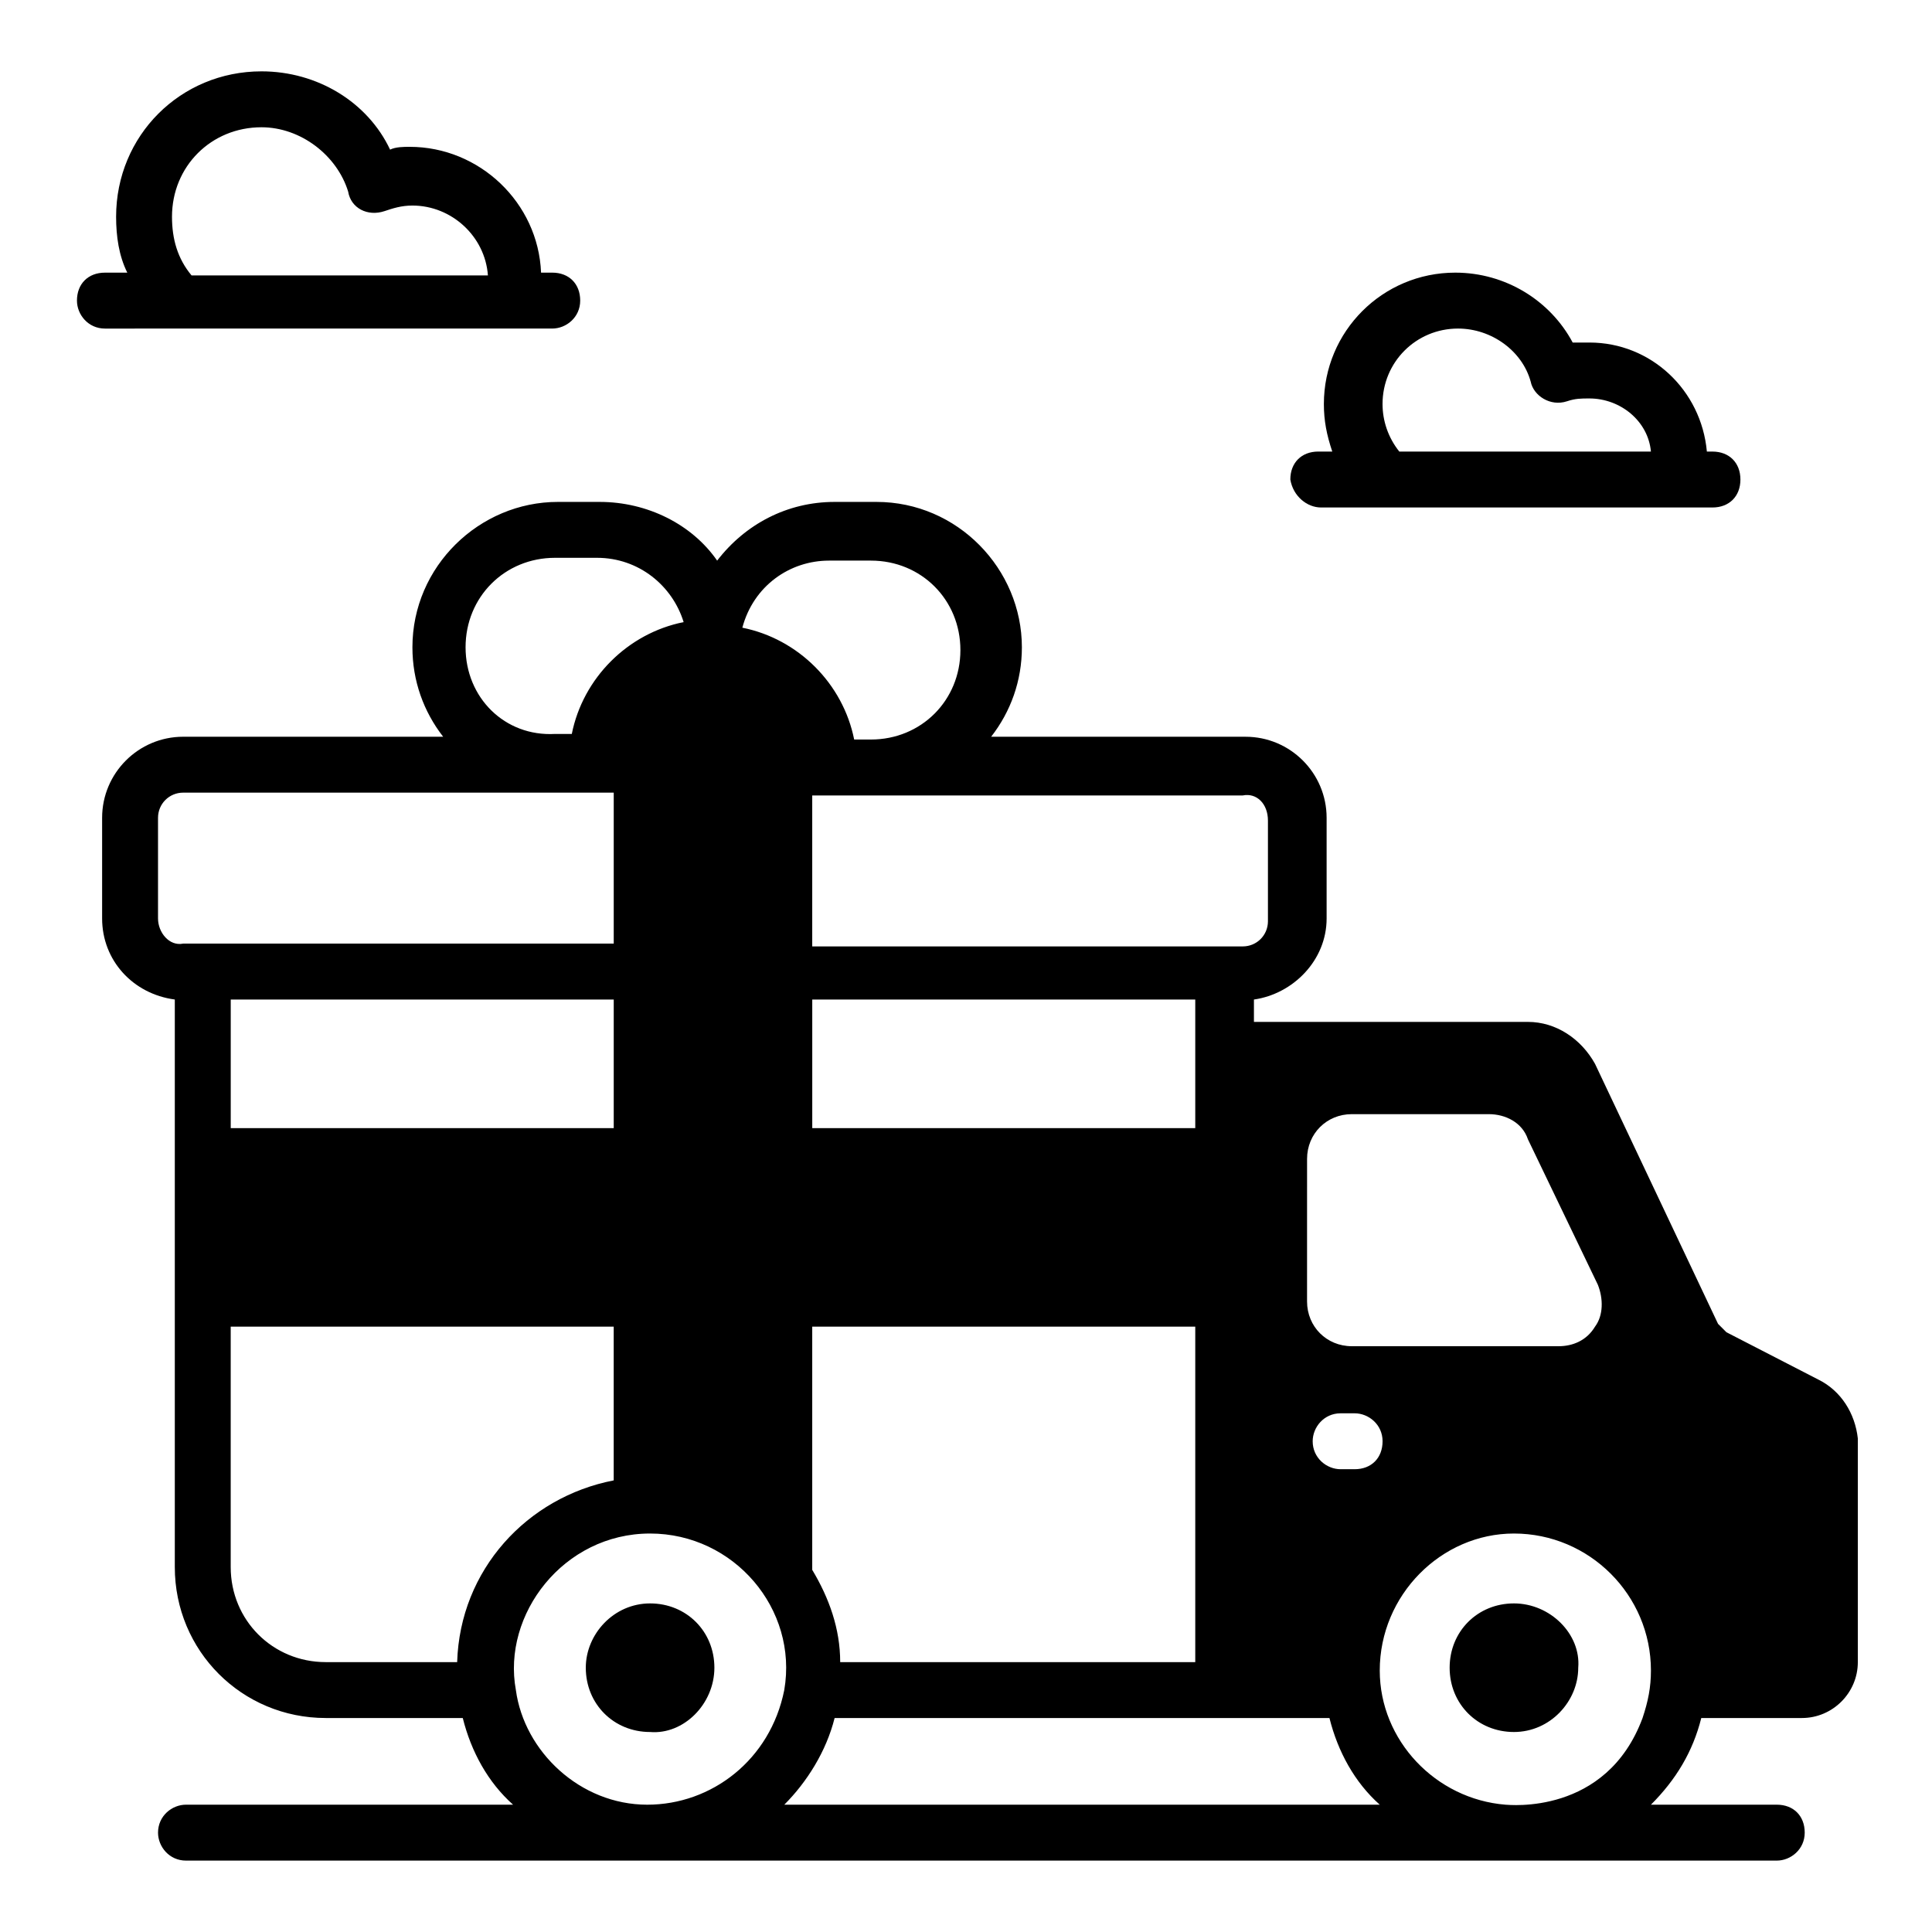
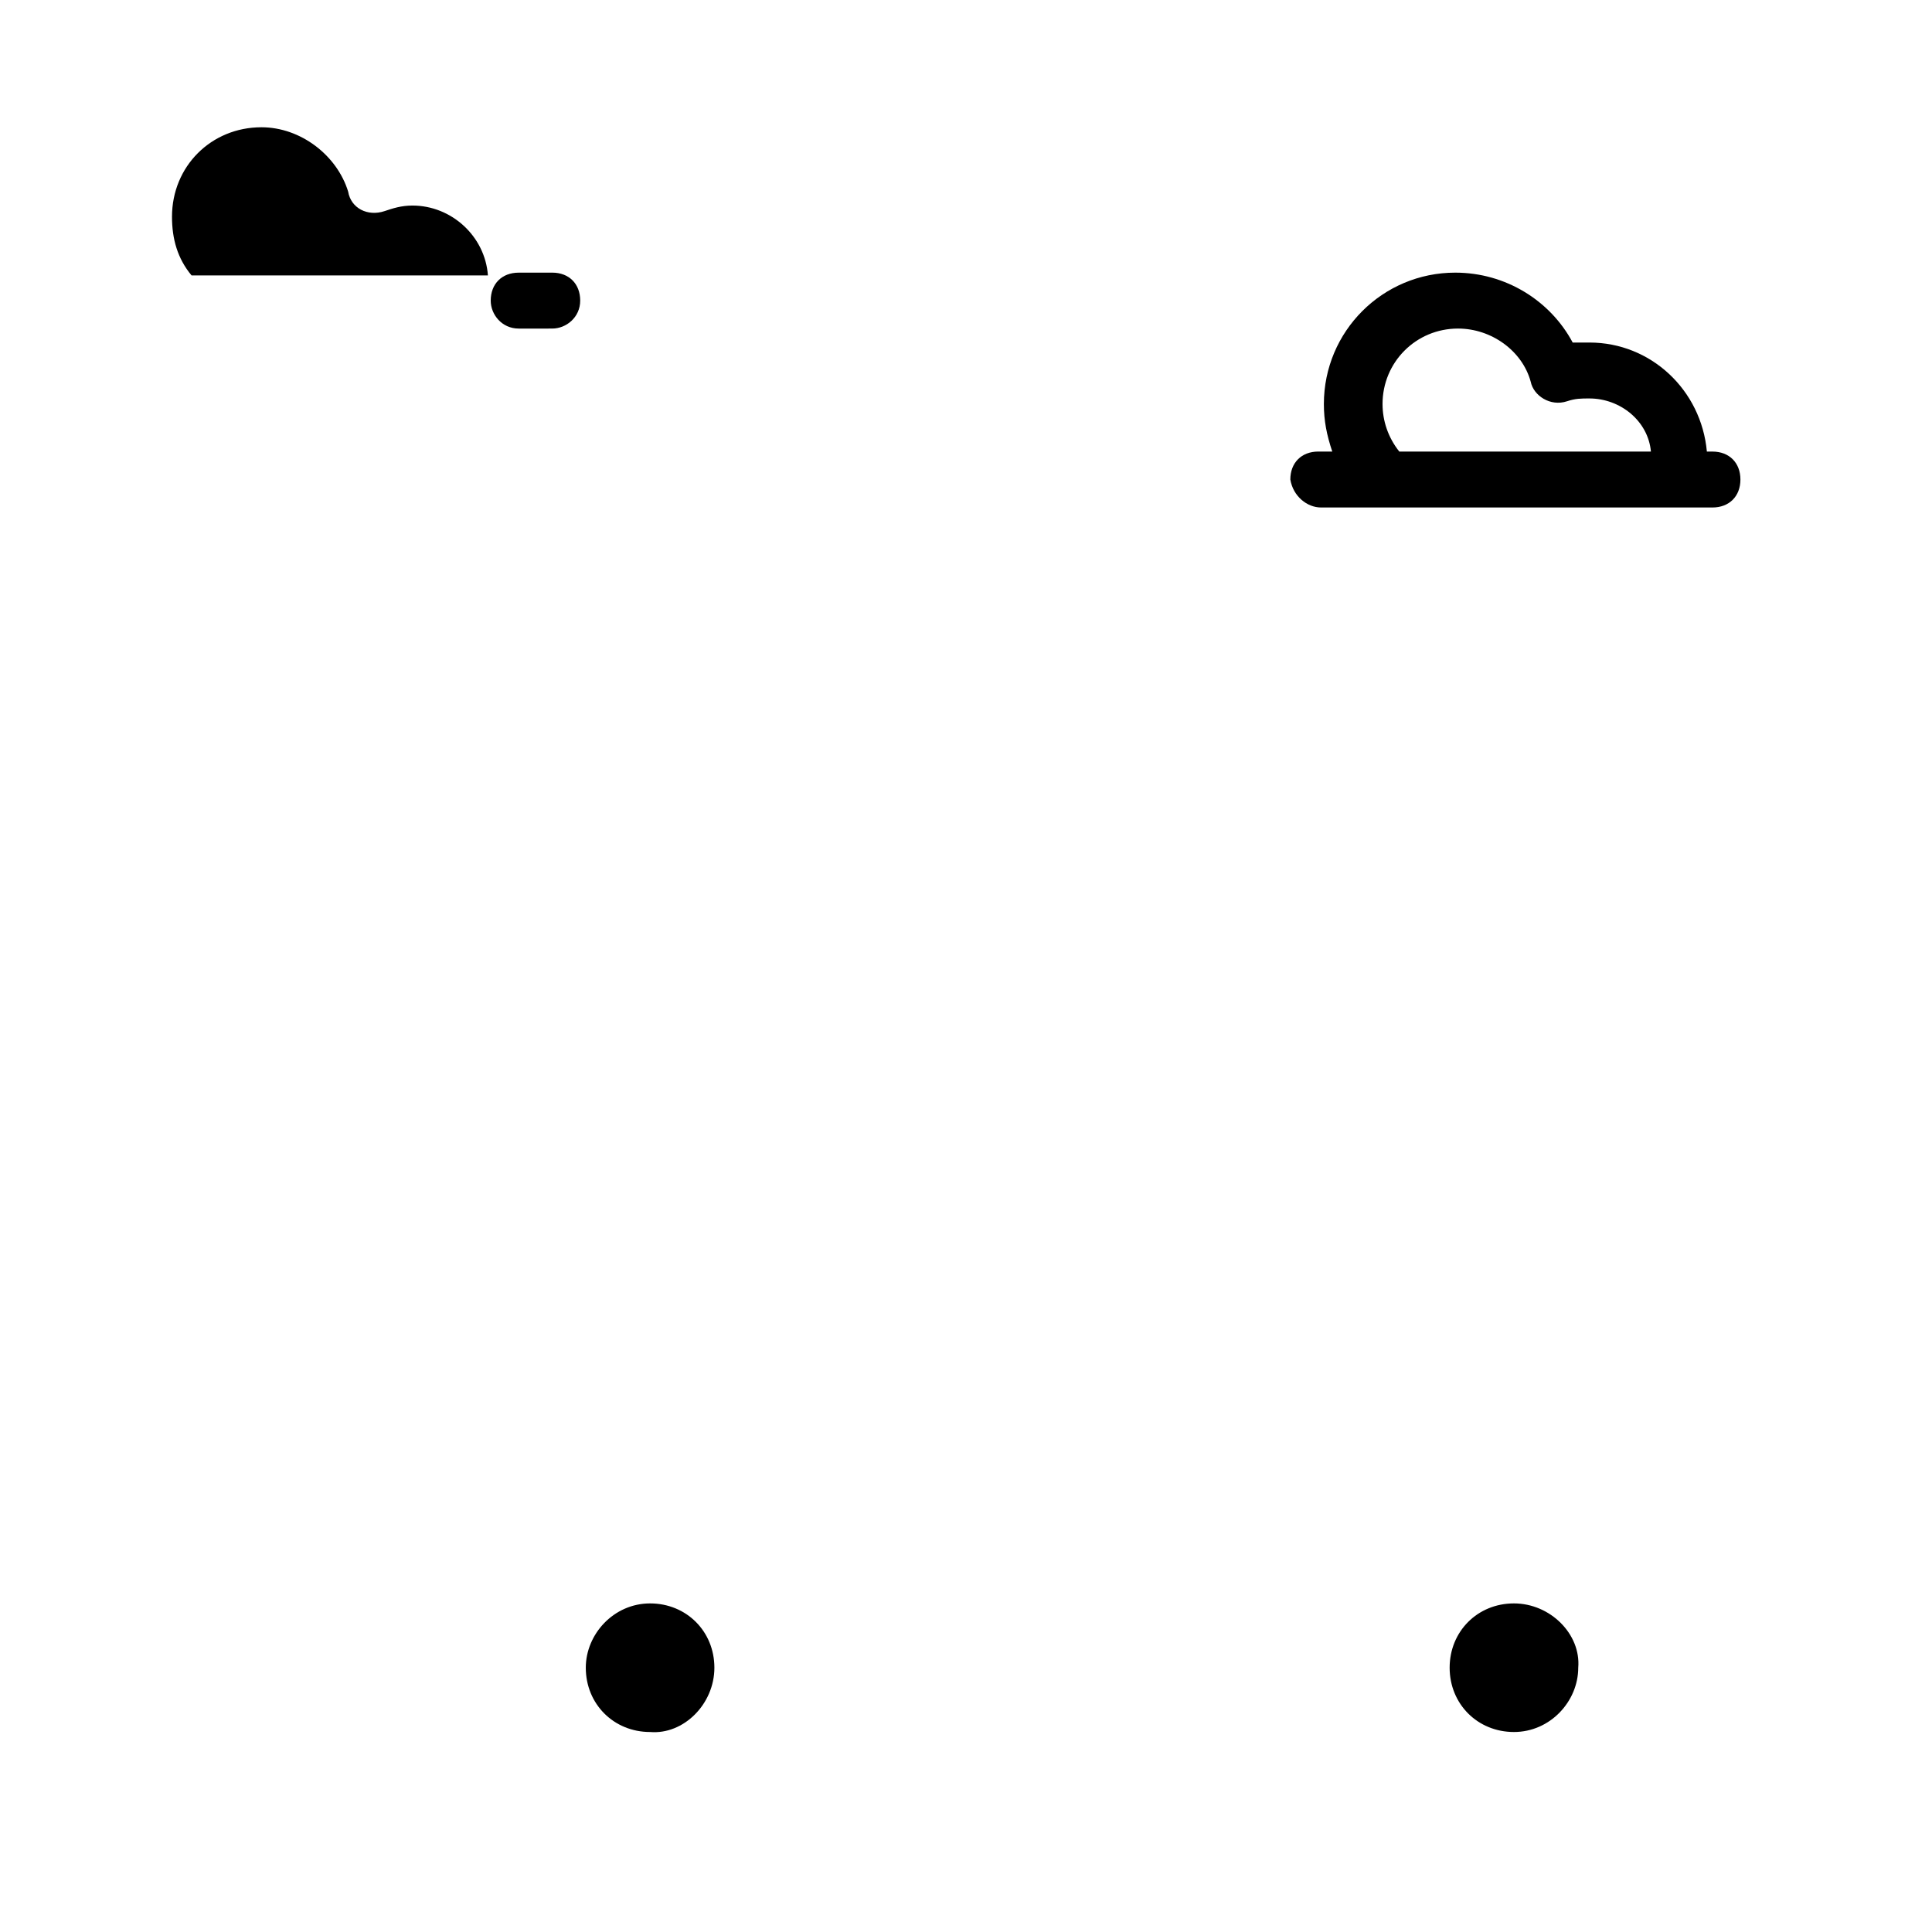
<svg xmlns="http://www.w3.org/2000/svg" fill="#000000" width="800px" height="800px" version="1.1" viewBox="144 144 512 512">
  <g>
    <path d="m333.32 585.96c0-9.633-7.41-17.039-17.039-17.039-9.633 0-17.039 8.148-17.039 17.039 0 9.633 7.41 17.039 17.039 17.039 8.891 0.742 17.039-7.41 17.039-17.039z" />
-     <path d="m625.97 509.65-24.449-12.594c-0.742-0.742-1.48-1.48-2.223-2.223l-32.598-68.902c-3.707-6.672-10.375-11.117-17.785-11.117h-72.609v-5.926c10.371-1.48 19.262-10.371 19.262-21.484v-26.672c0-11.855-9.633-21.484-21.484-21.484h-67.422c5.188-6.668 8.148-14.816 8.148-23.707 0-20.746-17.039-38.527-38.527-38.527h-11.113c-12.594 0-23.707 5.926-31.117 15.559-6.668-9.633-18.523-15.559-31.117-15.559h-11.113c-20.746 0-38.527 17.039-38.527 38.527 0 8.891 2.965 17.039 8.148 23.707l-68.898-0.004c-11.855 0-21.484 9.633-21.484 21.484v26.672c0 11.113 8.148 20.004 19.262 21.484v150.4c0 22.227 17.781 40.008 40.008 40.008l36.305 0.004c2.223 8.891 6.668 17.039 13.336 22.969l-86.684-0.004c-3.703 0-7.41 2.965-7.41 7.41 0 3.703 2.965 7.41 7.41 7.41h421.57c3.703 0 7.41-2.965 7.41-7.41 0-4.445-2.965-7.41-7.41-7.41h-33.34c6.668-6.668 11.113-14.078 13.336-22.969h26.672c8.148 0 14.816-6.668 14.816-14.816v-59.273c-0.738-6.664-4.445-12.594-10.371-15.555zm-46.676 89.648c-9.633 25.93-35.562 22.969-36.305 22.969-18.523-1.48-33.34-17.039-33.34-35.562 0-20.004 16.301-36.305 35.562-36.305 20.004 0 36.305 16.301 36.305 36.305 0 4.441-0.742 8.148-2.223 12.594zm-298.58-7.41c-3.703-20.004 12.594-41.488 35.562-41.488 22.227 0 39.266 20.004 35.562 41.488-3.703 18.523-19.262 30.375-36.305 30.375-17.781 0-32.598-14.074-34.82-30.375zm-50.383-7.41c-14.078 0-25.191-11.113-25.191-25.191v-63.719h101.5v40.75c-22.969 4.445-40.75 23.707-41.488 48.16zm-44.453-197.08v-26.672c0-3.703 2.965-6.668 6.668-6.668h114.1v40.008h-114.1c-3.703 0.742-6.668-2.961-6.668-6.668zm294.14-25.93v26.672c0 3.703-2.965 6.668-6.668 6.668h-114.1v-40.008h114.1c3.703-0.742 6.668 2.223 6.668 6.668zm16.301 237.83c2.223 8.891 6.668 17.039 13.336 22.969l-157.81-0.004c5.926-5.926 11.113-14.078 13.336-22.969 51.121 0.004 80.016 0.004 131.14 0.004zm6.668-65.941h-3.703c-3.703 0-7.41-2.965-7.41-7.41 0-3.703 2.965-7.41 7.41-7.41h3.703c3.703 0 7.41 2.965 7.41 7.41-0.004 4.445-2.965 7.41-7.41 7.41zm-143.73-124.47h101.5v34.082l-101.5-0.004zm101.5 86.684v88.906h-94.098c0-8.891-2.965-17.039-7.41-24.449v-64.457zm-154.11-86.684v34.082l-101.5-0.004v-34.082zm183.74 42.23c0-6.668 5.188-11.855 11.855-11.855h36.305c4.445 0 8.891 2.223 10.371 6.668l18.523 38.527c1.48 3.703 1.48 8.148-0.742 11.113-2.223 3.703-5.926 5.188-9.633 5.188h-54.828c-6.668 0-11.855-5.188-11.855-11.855zm-126.69-158.55h11.113c13.336 0 23.707 10.371 23.707 23.707 0 13.336-10.371 23.707-23.707 23.707h-4.445c-2.965-14.816-14.816-26.672-29.637-29.637 2.965-11.109 12.594-17.777 22.969-17.777zm-96.316 22.965c0-13.336 10.371-23.707 23.707-23.707h11.113c11.113 0 20.004 7.41 22.969 17.039-14.816 2.965-26.672 14.816-29.637 29.637h-4.445c-13.336 0.742-23.707-9.633-23.707-22.969z" />
    <path d="m545.21 568.92c-9.633 0-17.039 7.41-17.039 17.039 0 9.633 7.41 17.039 17.039 17.039 9.633 0 17.039-8.148 17.039-17.039 0.742-8.887-7.406-17.039-17.039-17.039z" />
    <path d="m494.09 278.49h103.73c4.445 0 7.41-2.965 7.41-7.41 0-4.445-2.965-7.41-7.41-7.41h-1.48c-1.48-16.301-14.816-28.895-31.117-28.895h-4.445c-5.926-11.113-17.781-18.523-31.117-18.523-19.262 0-34.82 15.559-34.82 34.82 0 4.445 0.742 8.148 2.223 12.594h-3.703c-4.445 0-7.41 2.965-7.41 7.41 0.734 4.449 4.438 7.414 8.145 7.414zm16.297-27.414c0-11.113 8.891-20.004 20.004-20.004 8.891 0 17.039 5.926 19.262 14.078 0.742 3.703 5.188 6.668 9.633 5.188 2.223-0.742 3.703-0.742 5.926-0.742 8.148 0 15.559 5.926 16.301 14.078h-66.68c-2.961-3.707-4.445-8.152-4.445-12.598z" />
-     <path d="m290.35 231.07c3.703 0 7.41-2.965 7.41-7.41 0-4.445-2.965-7.41-7.41-7.41h-2.965c-0.742-18.523-16.301-33.34-34.82-33.34-1.48 0-3.703 0-5.188 0.742-5.93-12.594-19.266-20.746-34.082-20.746-21.488 0-38.527 17.043-38.527 38.527 0 5.188 0.742 10.371 2.965 14.816l-5.93 0.004c-4.445 0-7.41 2.965-7.41 7.41 0 3.703 2.965 7.41 7.41 7.41 27.414-0.004 96.316-0.004 118.55-0.004zm-100.77-29.637c0-13.336 10.375-23.707 23.711-23.707 10.371 0 20.004 7.41 22.969 17.039 0.738 4.445 5.184 6.668 9.629 5.188 2.223-0.742 4.445-1.48 7.41-1.48 10.371 0 19.262 8.148 20.004 18.523l-78.535-0.004c-3.703-4.445-5.188-9.629-5.188-15.559z" />
+     <path d="m290.35 231.07c3.703 0 7.41-2.965 7.41-7.41 0-4.445-2.965-7.41-7.41-7.41h-2.965l-5.93 0.004c-4.445 0-7.41 2.965-7.41 7.41 0 3.703 2.965 7.41 7.41 7.41 27.414-0.004 96.316-0.004 118.55-0.004zm-100.77-29.637c0-13.336 10.375-23.707 23.711-23.707 10.371 0 20.004 7.41 22.969 17.039 0.738 4.445 5.184 6.668 9.629 5.188 2.223-0.742 4.445-1.48 7.41-1.48 10.371 0 19.262 8.148 20.004 18.523l-78.535-0.004c-3.703-4.445-5.188-9.629-5.188-15.559z" />
  </g>
</svg>